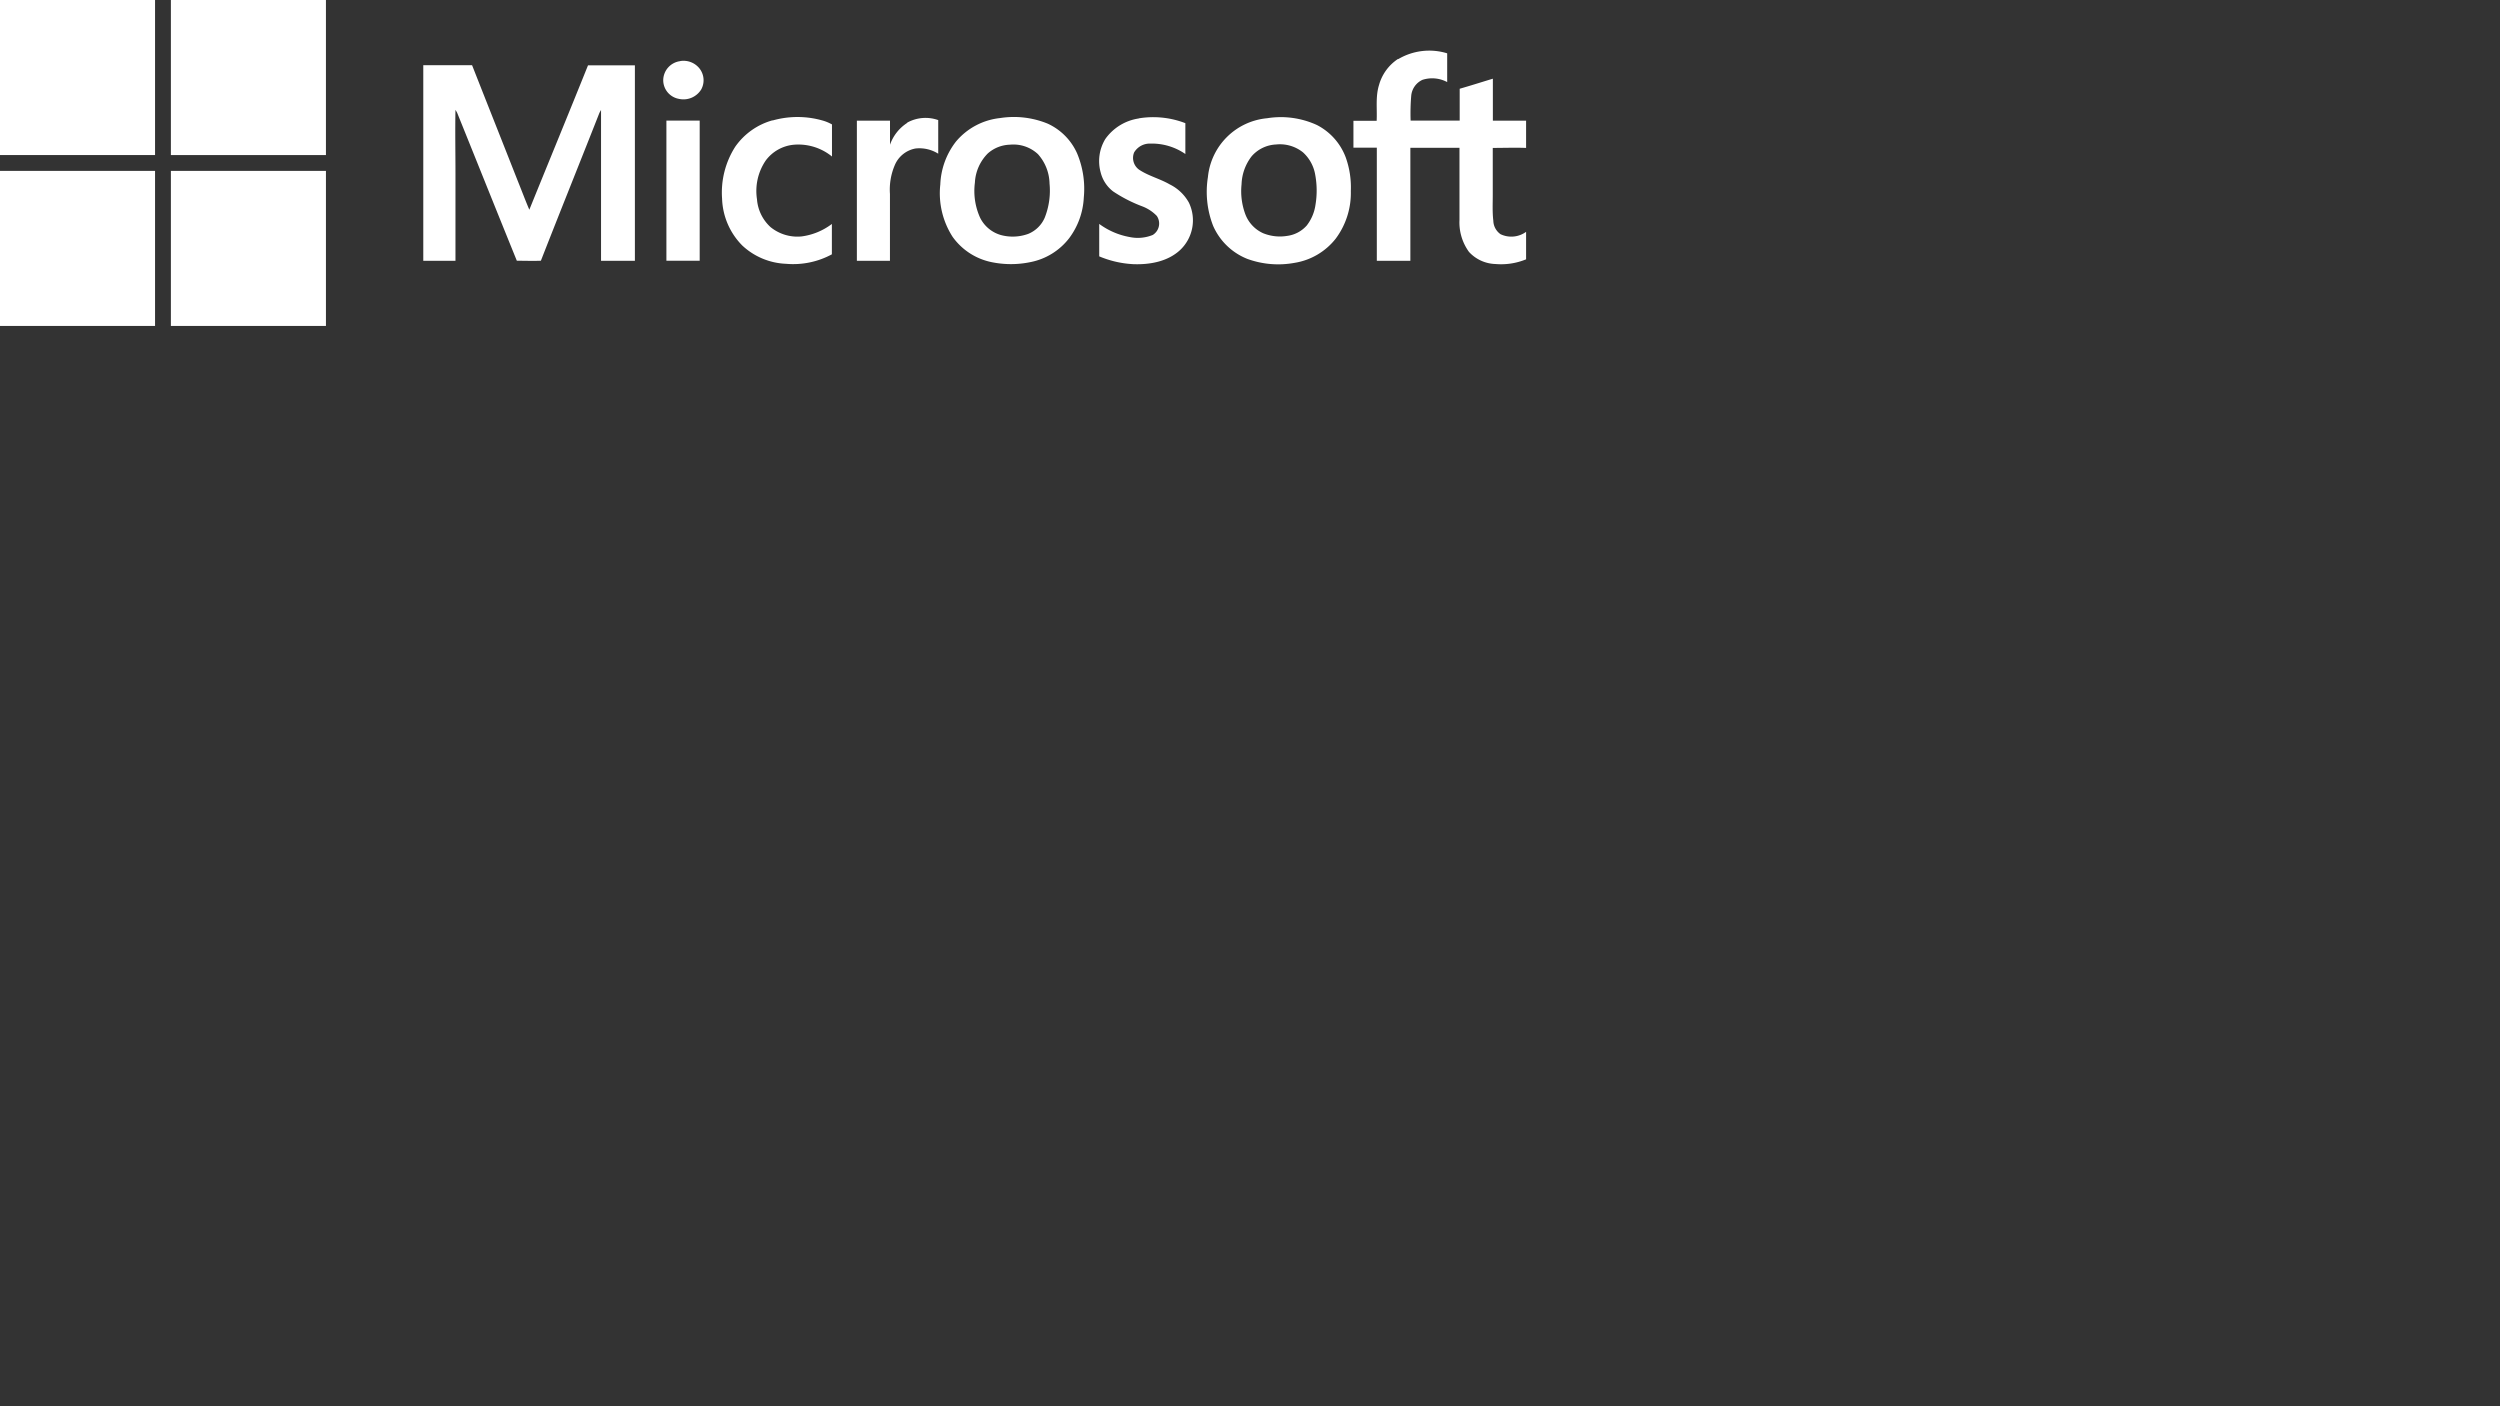
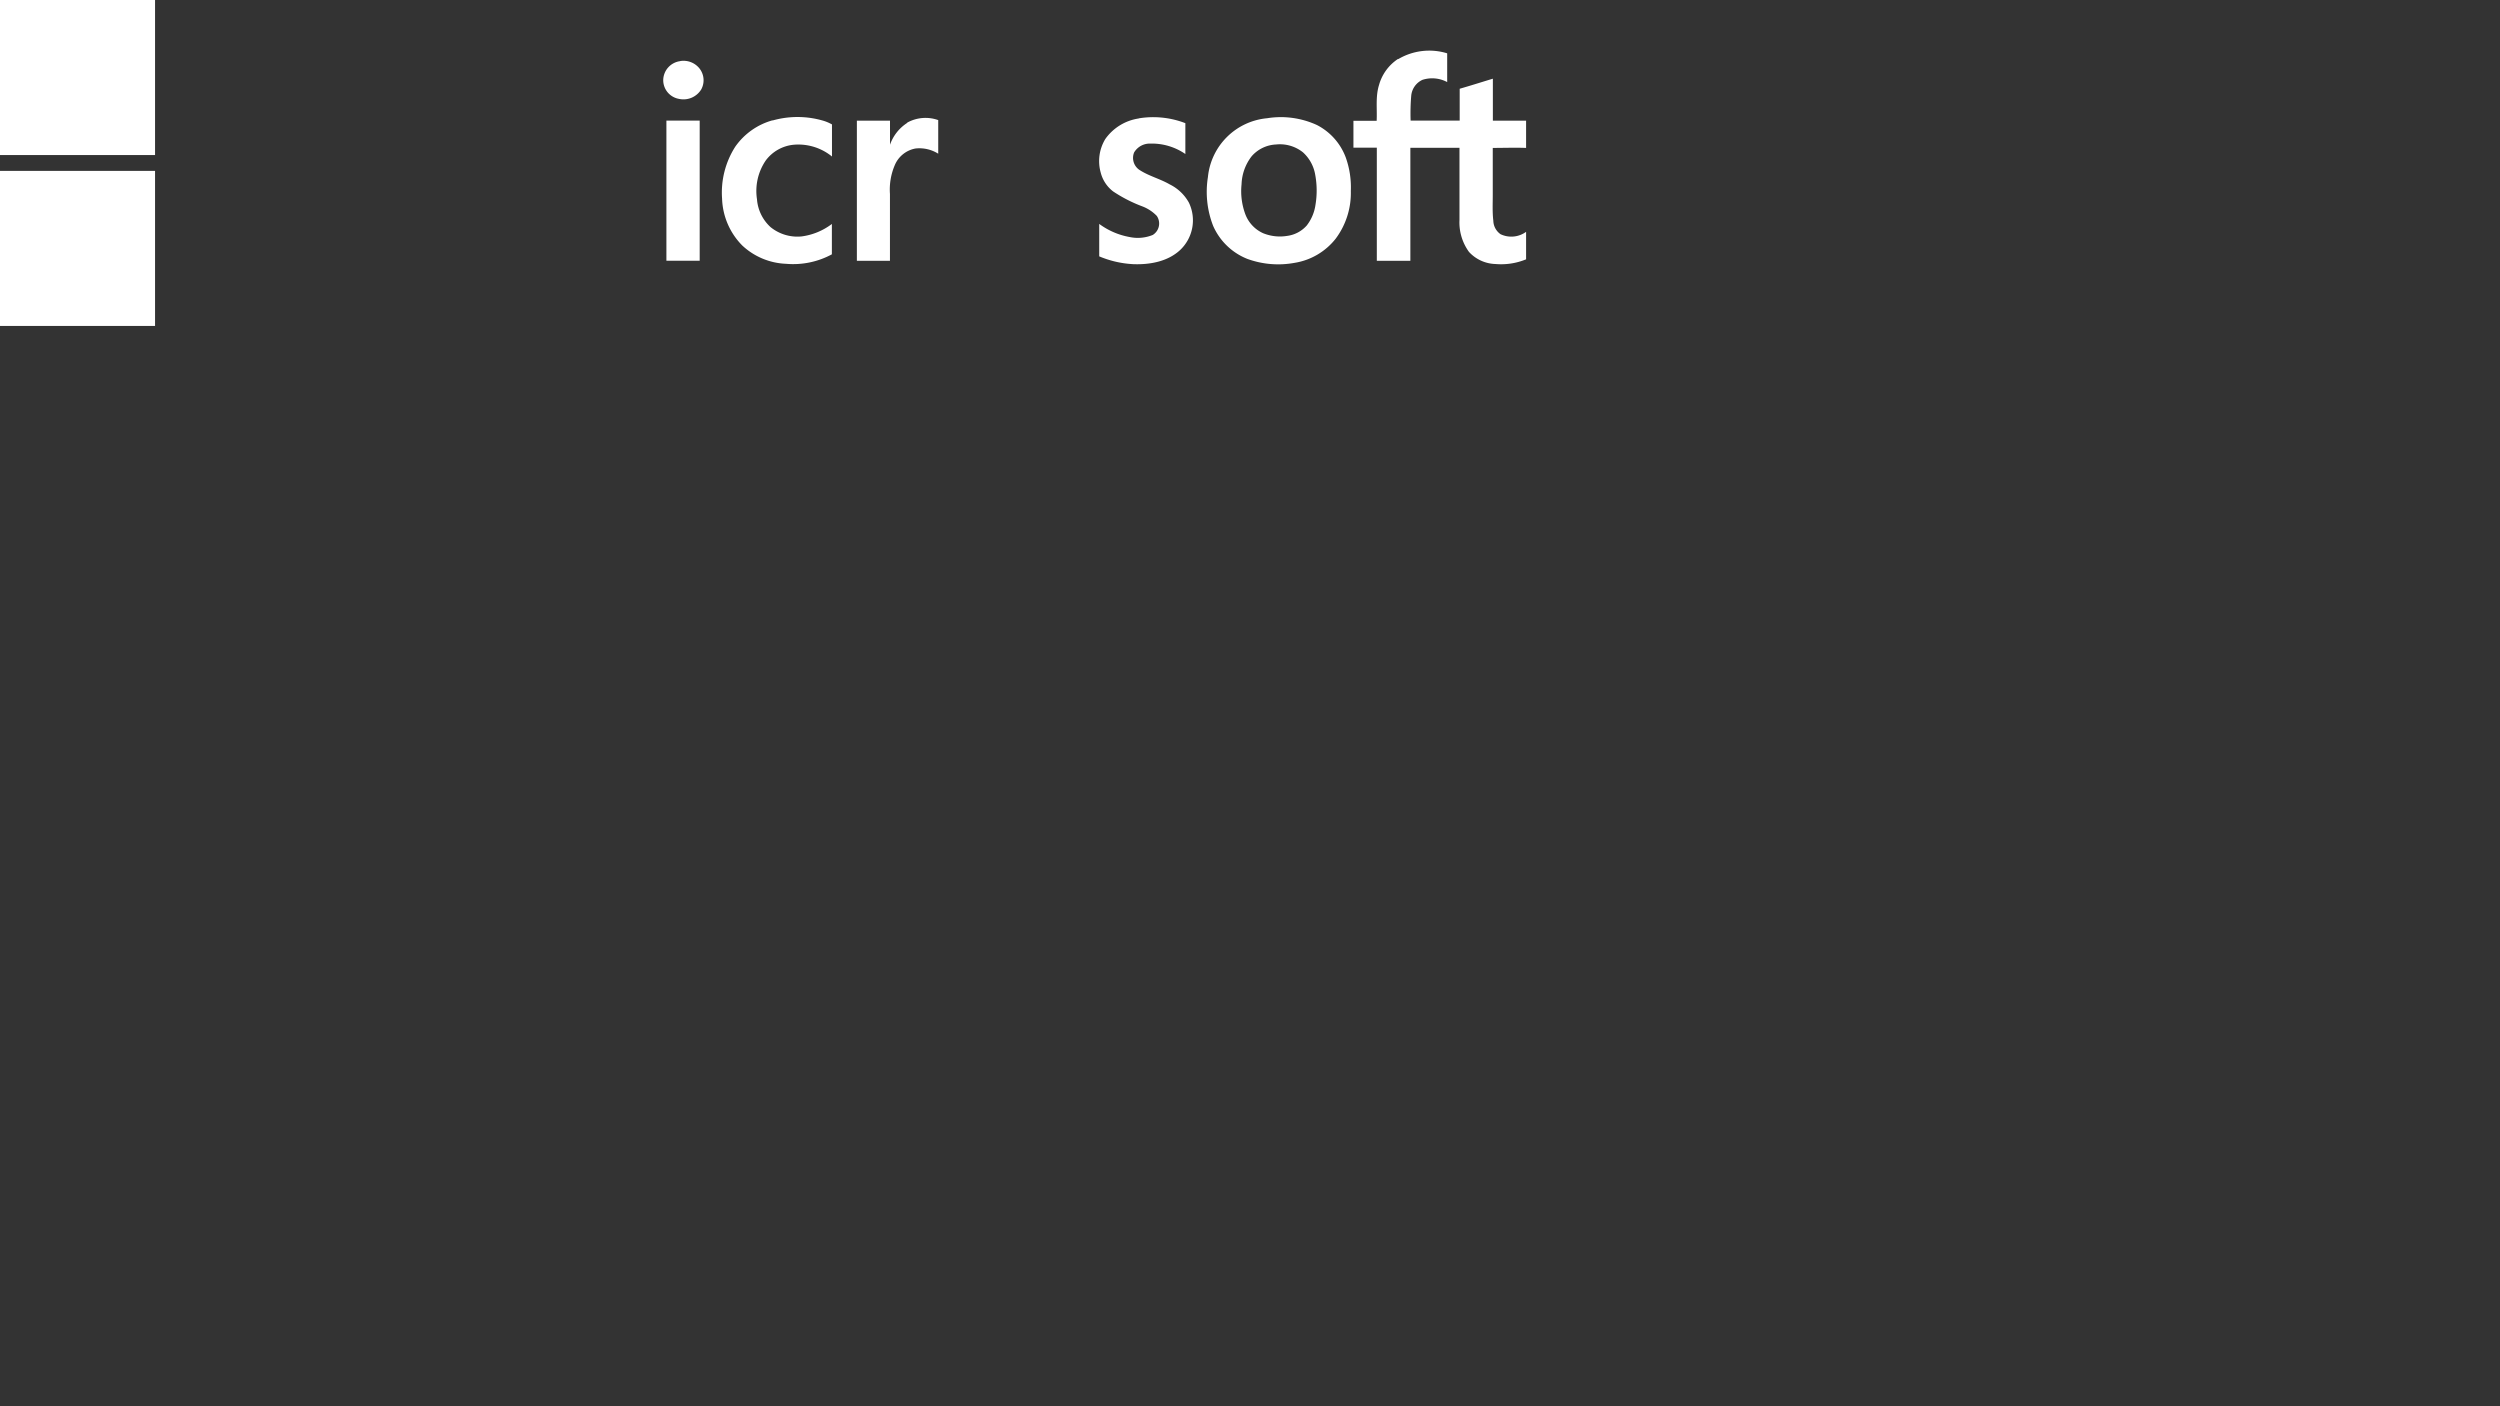
<svg xmlns="http://www.w3.org/2000/svg" id="White_Top_Left" width="480" height="270" viewBox="0 0 480 270">
  <rect x="0" y="0" width="480" height="270" fill="#333333" stroke="none" />
  <defs>
    <style>.cls-1{fill:#fff;}</style>
  </defs>
  <g id="Microsoft">
    <path class="cls-1" d="M0,0H29.77V29.77H0V0Z" />
-     <path class="cls-1" d="M32.81,0H62.58q0,14.88,0,29.77H32.81V0Z" />
    <path class="cls-1" d="M268.48,11.34a11.7,11.7,0,0,1,9.38-1.1c0,1.84,0,3.68,0,5.52a6.11,6.11,0,0,0-4.75-.43,3.74,3.74,0,0,0-2.15,3,40.83,40.83,0,0,0-.12,4.82c3.14,0,6.28,0,9.42,0,0-2,0-4.07,0-6.11,2.13-.61,4.25-1.29,6.37-1.93,0,2.68,0,5.37,0,8.06,2.13,0,4.25,0,6.38,0v5.23c-2.14-.08-4.27,0-6.4,0,0,3,0,6,0,9,0,1.67-.09,3.34.11,5a3.24,3.24,0,0,0,1.39,2.57,4.82,4.82,0,0,0,4.9-.46v5.28a12.61,12.61,0,0,1-5.89.9,7.17,7.17,0,0,1-5.08-2.33,9.63,9.63,0,0,1-1.82-6.14c0-4.62,0-9.23,0-13.84q-4.73,0-9.43,0V50.07h-6.44c0-7.24,0-14.48,0-21.72-1.5,0-3,0-4.49,0,0-1.72,0-3.44,0-5.16,1.49,0,3,0,4.46,0,.11-2.28-.24-4.63.45-6.86a8.82,8.82,0,0,1,3.63-5Z" />
    <path class="cls-1" d="M130.62,11.72A3.93,3.93,0,0,1,134.18,13a3.66,3.66,0,0,1,.45,4.18,4,4,0,0,1-4.29,1.8,3.65,3.65,0,0,1-3-3.59,3.73,3.73,0,0,1,3.27-3.65Z" />
-     <path class="cls-1" d="M81.27,12.52h9.37c2.91,7.4,5.85,14.79,8.76,22.19.75,1.85,1.45,3.73,2.23,5.56,3.75-9.25,7.55-18.47,11.27-27.73,3,0,6,0,9,0V50.07c-2.17,0-4.33,0-6.5,0,0-9.23,0-18.47,0-27.71,0-.41,0-.83,0-1.24a5.76,5.76,0,0,0-.33.6c-3.72,9.45-7.52,18.88-11.22,28.34-1.54.06-3.08,0-4.62,0-3.84-9.45-7.63-18.93-11.45-28.39a6.48,6.48,0,0,0-.33-.57c-.08,4.05,0,8.1,0,12.14V50.07H81.27V12.52Z" />
    <path class="cls-1" d="M148.34,23.13a17.54,17.54,0,0,1,9.56,0,8.21,8.21,0,0,1,1.84.76c0,2,0,4.11,0,6.16a10.23,10.23,0,0,0-7.35-2.26,7.58,7.58,0,0,0-5.35,3,10.39,10.39,0,0,0-1.7,7.46,8.06,8.06,0,0,0,2.6,5.35,8.16,8.16,0,0,0,6,1.79A12.28,12.28,0,0,0,159.72,43c0,1.94,0,3.89,0,5.83a15.6,15.6,0,0,1-8.8,1.82,13.05,13.05,0,0,1-8.39-3.5,13.38,13.38,0,0,1-3.89-9,16.32,16.32,0,0,1,2.54-10,13,13,0,0,1,7.15-5.05Z" />
-     <path class="cls-1" d="M206.8,29.44a11.37,11.37,0,0,0-5.62-5.69A17.08,17.08,0,0,0,192,22.67a12.81,12.81,0,0,0-8.46,4.52,14.29,14.29,0,0,0-3,8.22,15.45,15.45,0,0,0,2.36,10.06,12.19,12.19,0,0,0,7.43,4.85,18.42,18.42,0,0,0,7.54,0,12.39,12.39,0,0,0,7.39-4.56,14.15,14.15,0,0,0,2.83-7.83A17.59,17.59,0,0,0,206.8,29.44Zm-6.21,12.35a5.87,5.87,0,0,1-3.16,3.11,8.72,8.72,0,0,1-5.25.23,6.41,6.41,0,0,1-4-3.33,12.43,12.43,0,0,1-1-6.73,8.54,8.54,0,0,1,2.49-5.62,6.68,6.68,0,0,1,4.23-1.67,6.9,6.9,0,0,1,5.39,1.82,8.71,8.71,0,0,1,2.22,5.62A14.13,14.13,0,0,1,200.59,41.79Z" />
    <path class="cls-1" d="M218.67,22.72a17.08,17.08,0,0,1,8.92.93v5.92a11.35,11.35,0,0,0-6.76-2,3.48,3.48,0,0,0-3.08,1.7,2.78,2.78,0,0,0,.93,3.29c1.83,1.23,4,1.74,5.9,2.84a8.46,8.46,0,0,1,3.69,3.51A7.84,7.84,0,0,1,226.59,48c-2.38,2.22-5.81,2.84-9,2.72a19.31,19.31,0,0,1-6.54-1.5c0-2.08,0-4.15,0-6.23a13.93,13.93,0,0,0,5.84,2.52,7.57,7.57,0,0,0,4.44-.4,2.58,2.58,0,0,0,.77-3.66,7.67,7.67,0,0,0-2.81-1.84,27.27,27.27,0,0,1-5.56-2.85,6.61,6.61,0,0,1-2.4-3.65,8.16,8.16,0,0,1,.89-6.42,9.59,9.59,0,0,1,6.4-3.94Z" />
    <path class="cls-1" d="M258.38,30.22A11.51,11.51,0,0,0,252.84,24a16.58,16.58,0,0,0-9.55-1.3A12.58,12.58,0,0,0,231.92,34a18,18,0,0,0,1,9.36,12,12,0,0,0,6.55,6.34,17.28,17.28,0,0,0,9.07.77,12.58,12.58,0,0,0,7.91-4.64,14.66,14.66,0,0,0,2.91-9.16A17.07,17.07,0,0,0,258.38,30.22Zm-5.81,9.12a8.39,8.39,0,0,1-1.67,3.95,6.06,6.06,0,0,1-3.76,2,8.54,8.54,0,0,1-4.61-.51,6.51,6.51,0,0,1-3.39-3.55,12.72,12.72,0,0,1-.76-5.86A9.25,9.25,0,0,1,240.32,30a6.6,6.6,0,0,1,4.7-2.26,7.07,7.07,0,0,1,5.16,1.52,7.46,7.46,0,0,1,2.34,4.29A16.57,16.57,0,0,1,252.57,39.34Z" />
    <path class="cls-1" d="M174.14,23.57a7.25,7.25,0,0,1,6-.51c0,2.15,0,4.3,0,6.45a6.82,6.82,0,0,0-4.35-1,5.35,5.35,0,0,0-4,3.22,11.91,11.91,0,0,0-.92,5.5V50.07h-6.35q0-13.45,0-26.9c2.12,0,4.24,0,6.36,0,0,1.54,0,3.08,0,4.62a8.22,8.22,0,0,1,3.33-4.21Z" />
    <path class="cls-1" d="M127.94,23.16c2.13,0,4.27,0,6.4,0,0,9,0,17.93,0,26.9h-6.39V23.16Z" />
    <path class="cls-1" d="M0,32.81H29.77V62.58H0V32.81Z" />
-     <path class="cls-1" d="M32.81,32.81H62.58V62.58H32.81V32.81Z" />
  </g>
</svg>